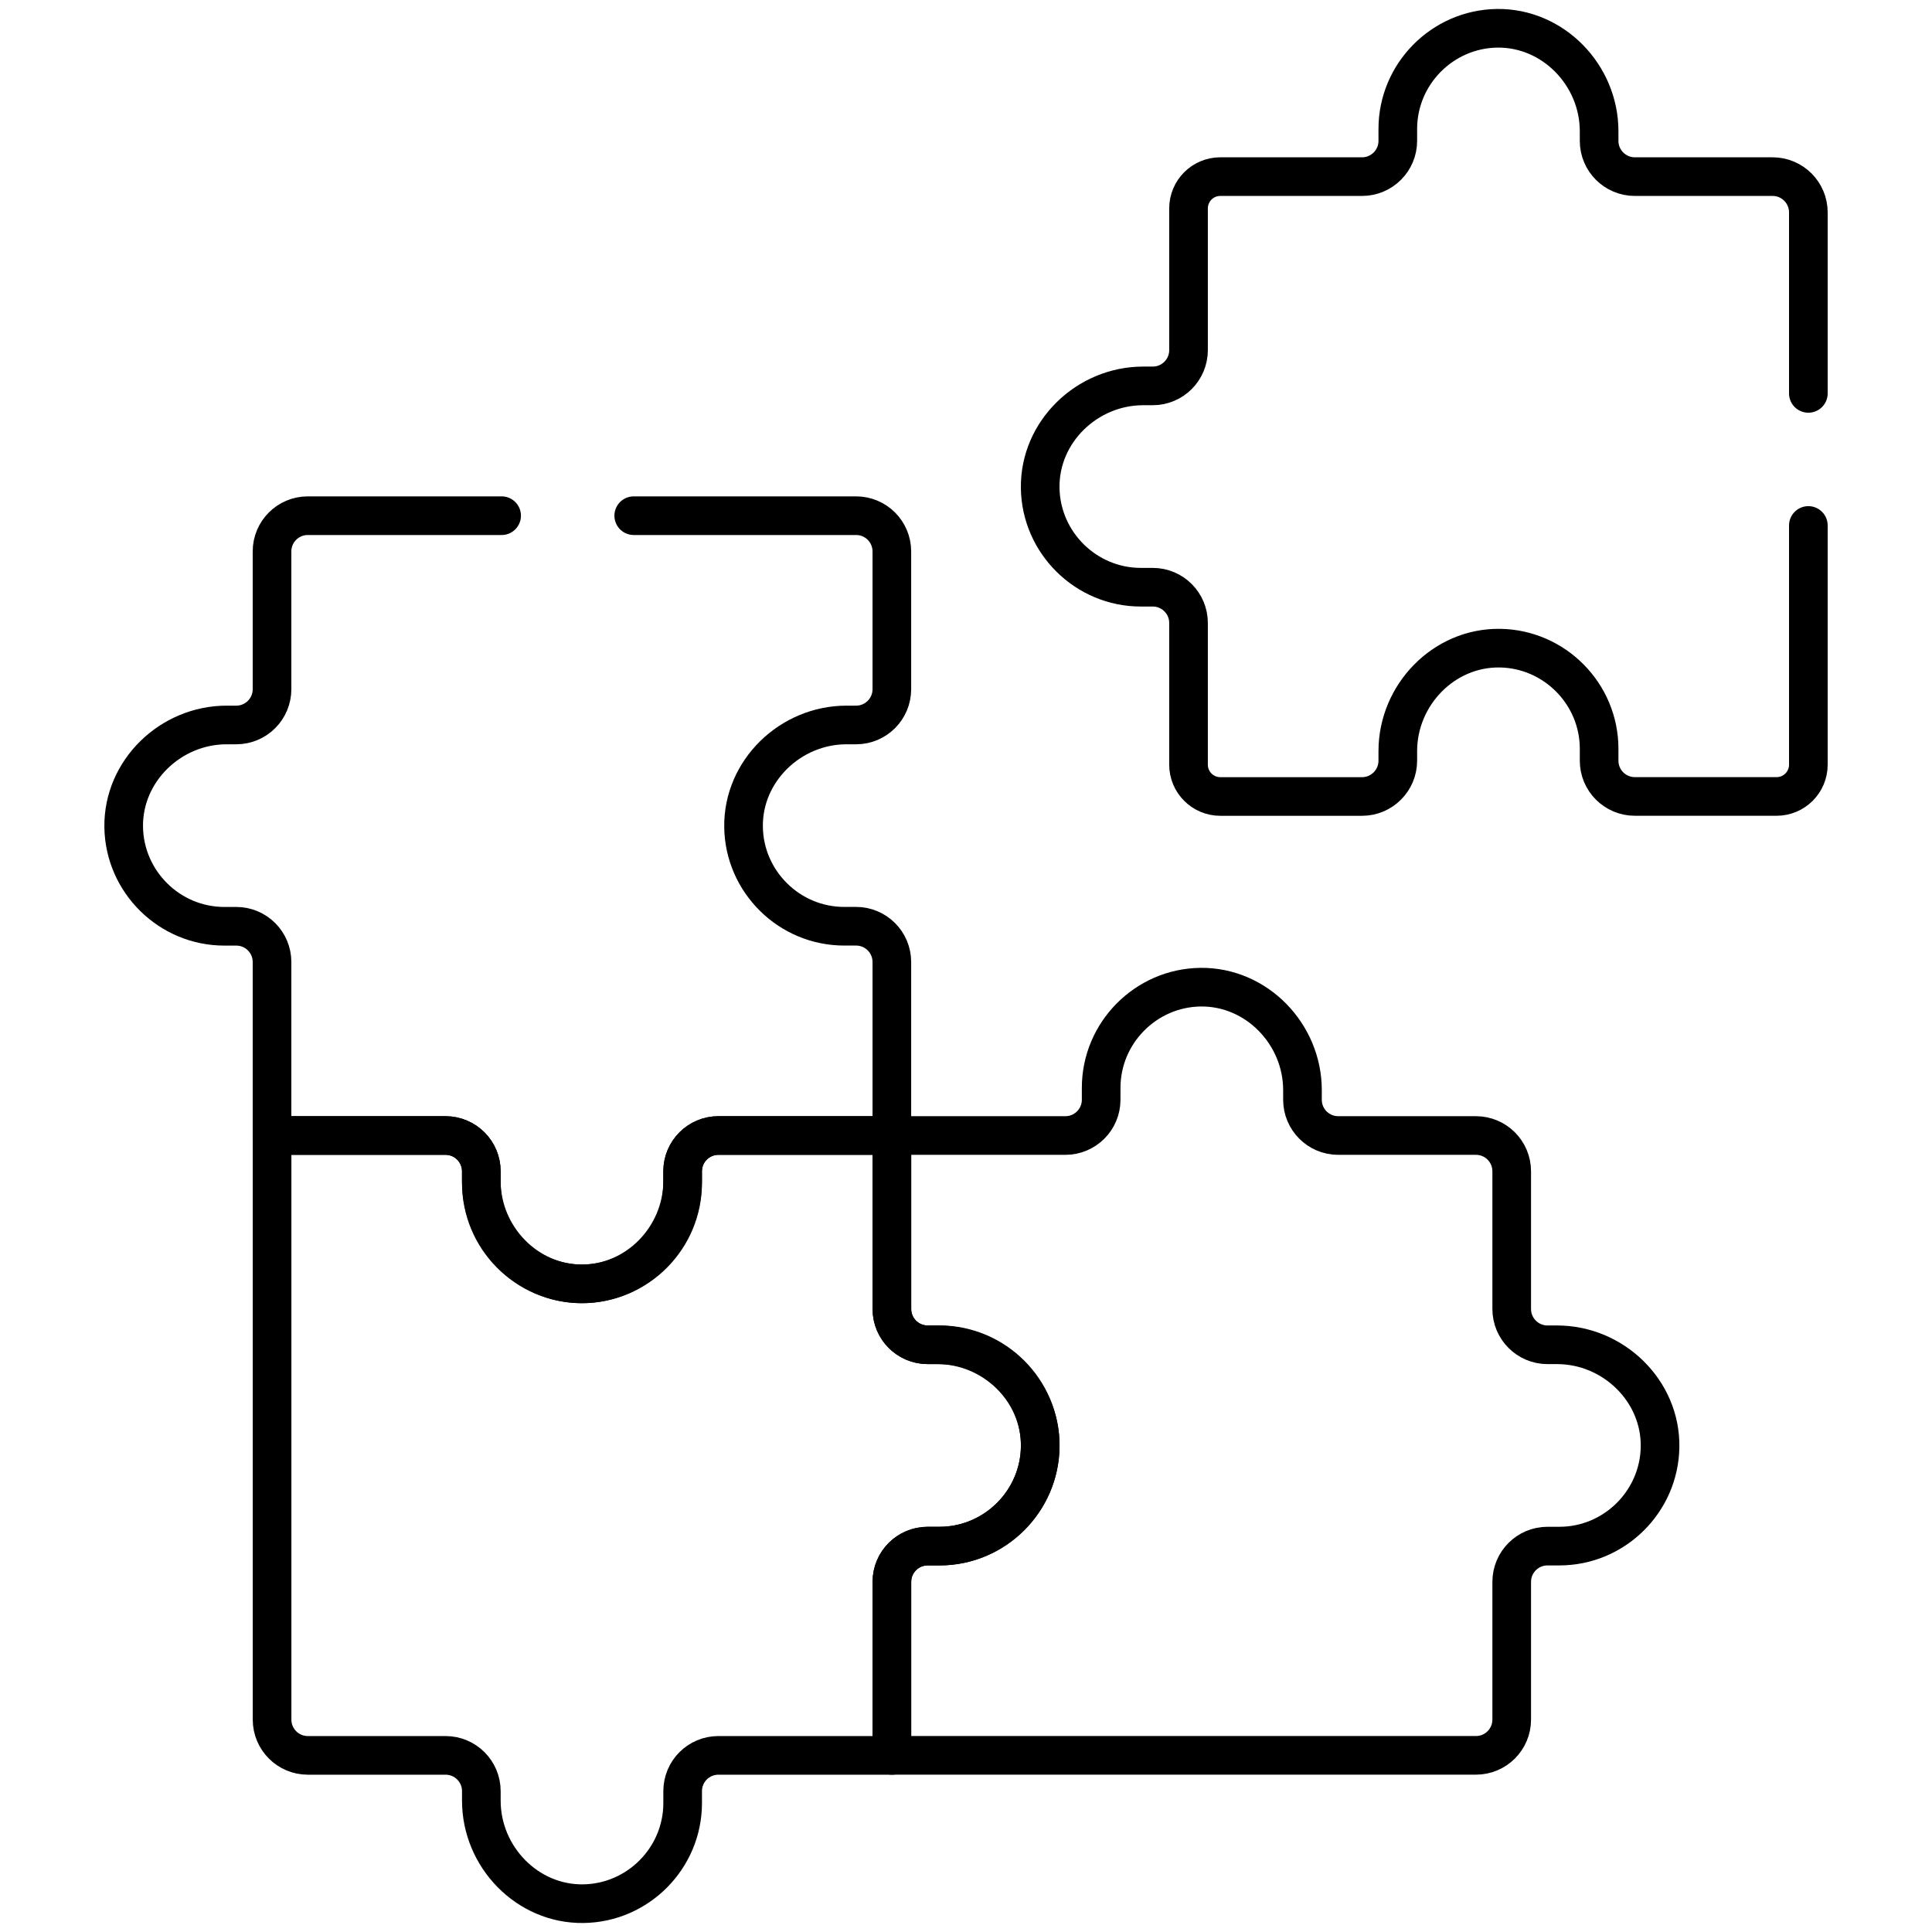
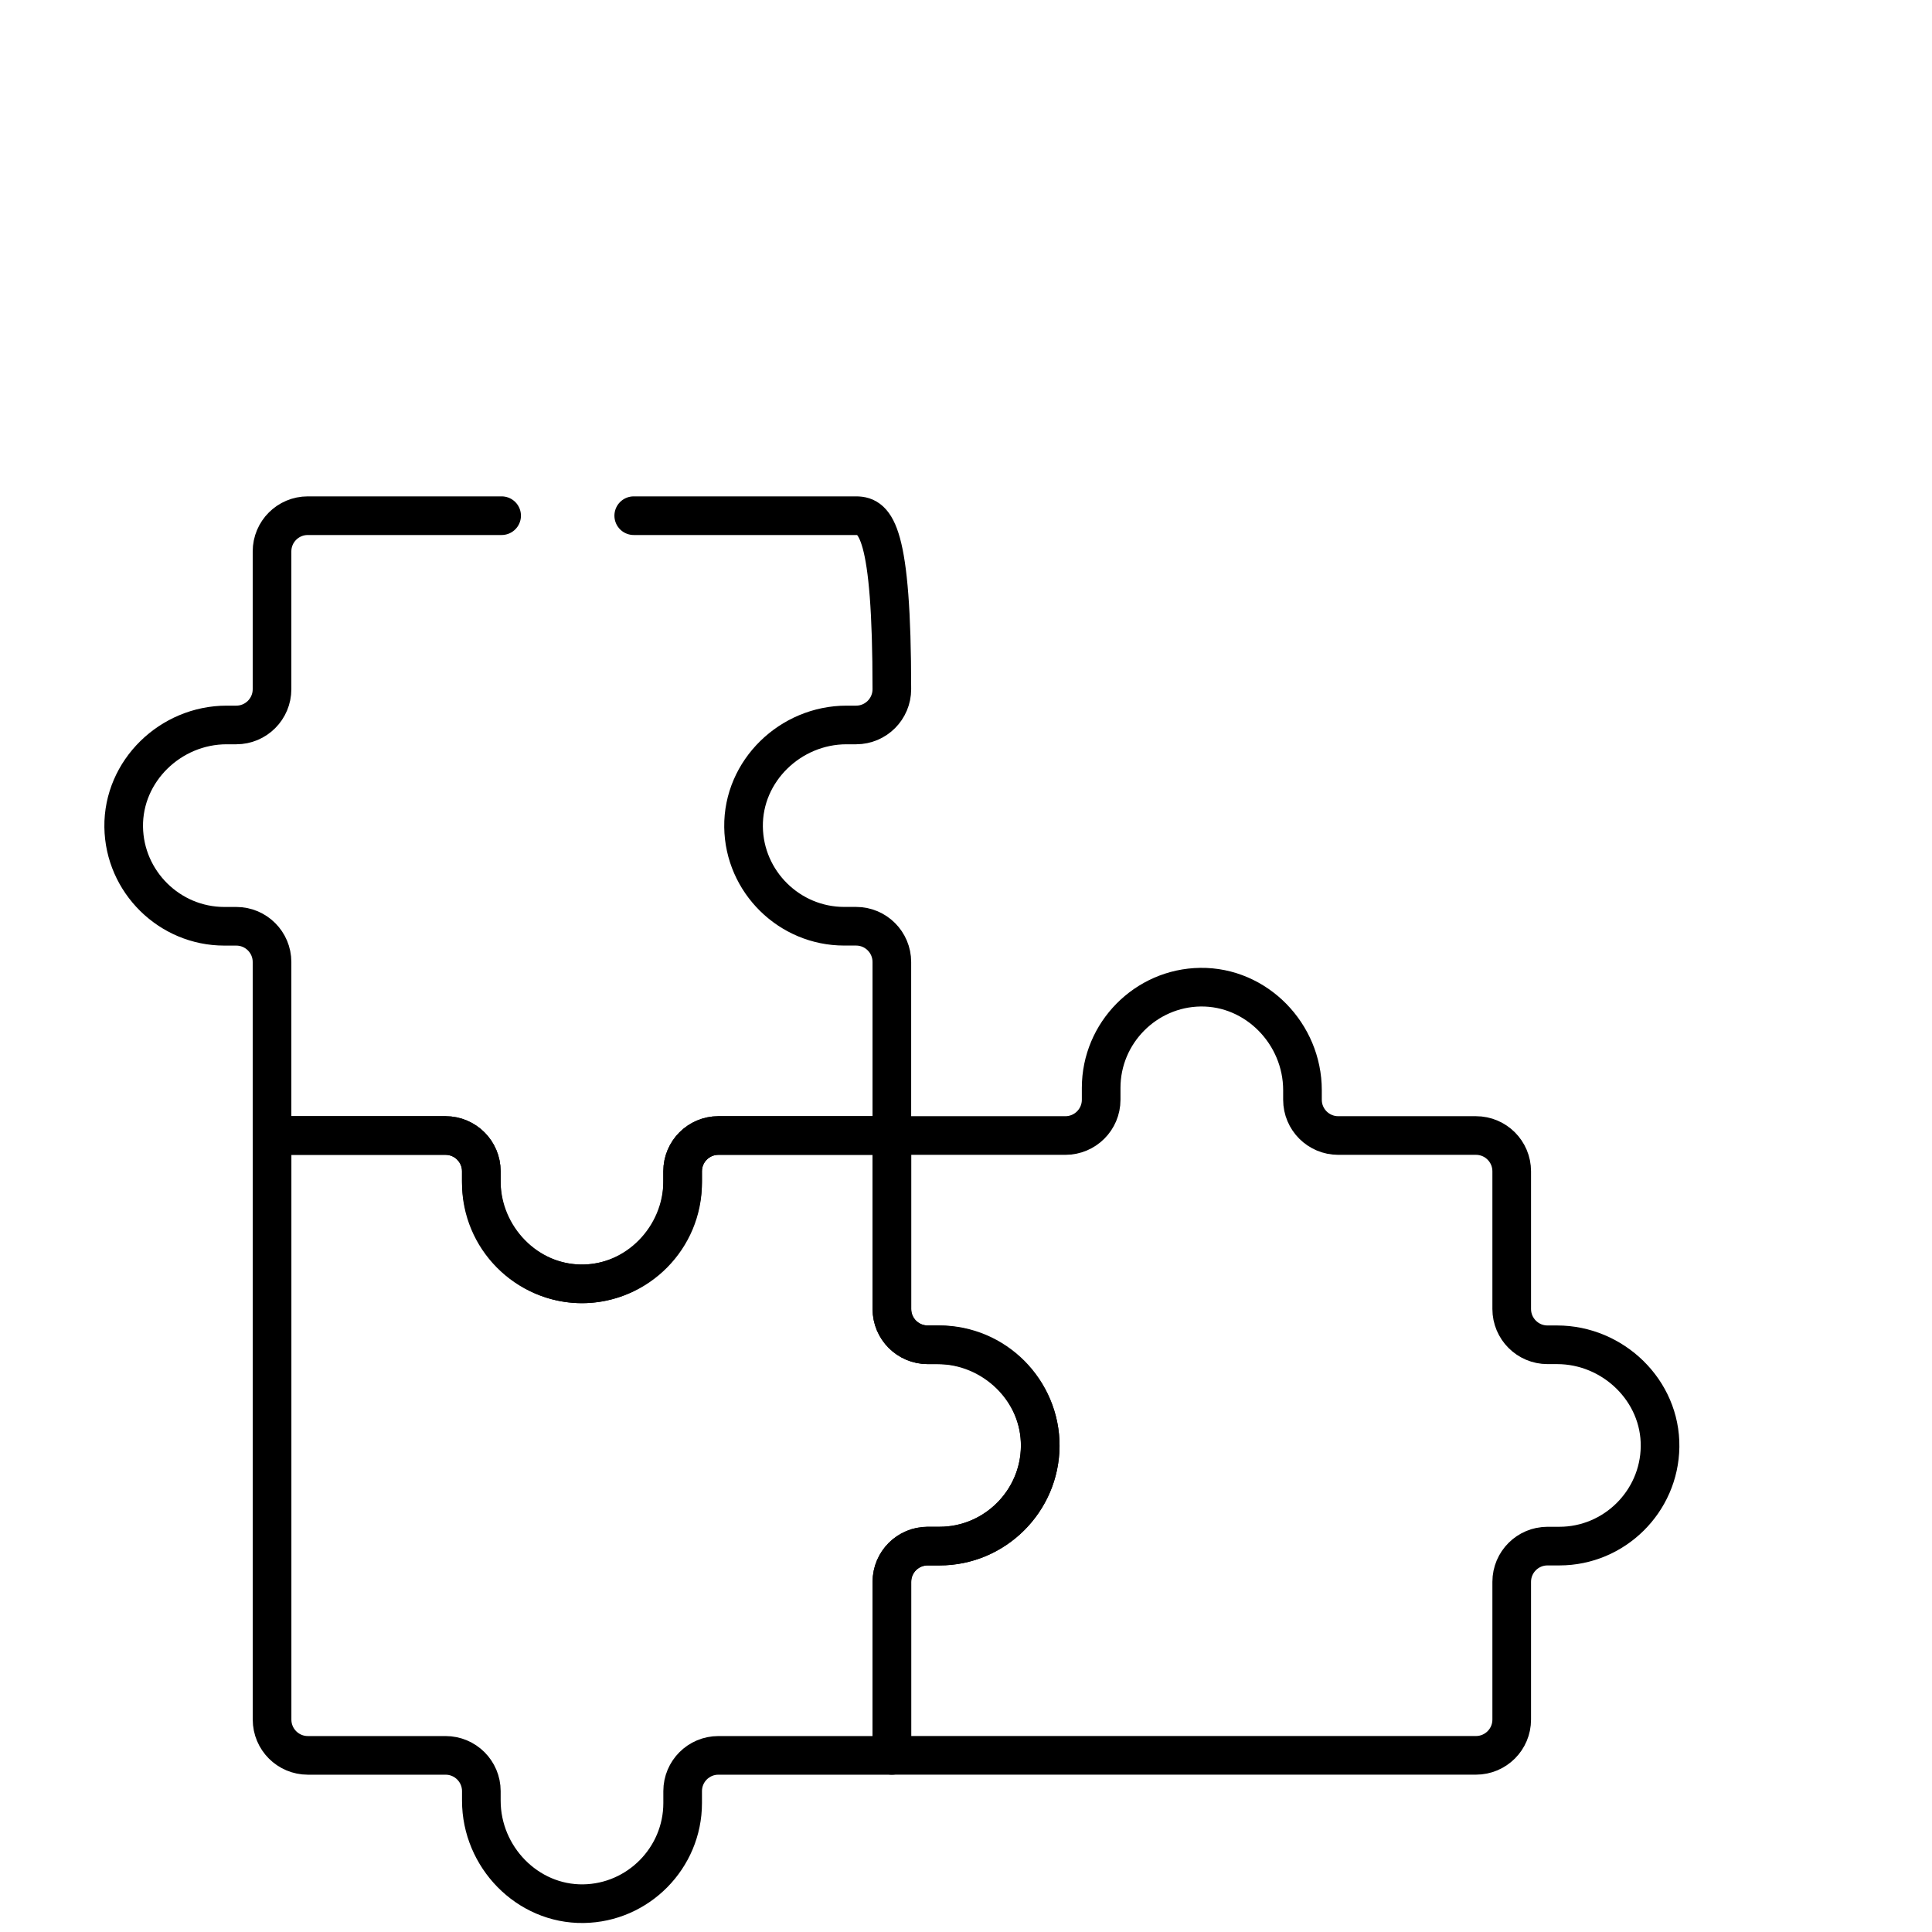
<svg xmlns="http://www.w3.org/2000/svg" width="50" height="50" viewBox="0 0 50 50" fill="none">
  <path d="M24.316 34.803H24.008C23.497 34.803 23.082 34.389 23.082 33.877V29.387H18.592C18.081 29.387 17.667 29.802 17.667 30.313V30.561C17.667 32.013 16.478 33.245 15.026 33.226C13.61 33.207 12.457 32.042 12.457 30.621V30.313C12.457 29.802 12.042 29.387 11.531 29.387H7.041V44.503C7.041 45.014 7.455 45.429 7.967 45.429H11.531C12.042 45.429 12.457 45.843 12.457 46.354V46.602C12.457 48.055 13.645 49.287 15.097 49.267C16.514 49.248 17.667 48.084 17.667 46.663V46.354C17.667 45.843 18.081 45.429 18.592 45.429H23.082V40.938C23.082 40.427 23.497 40.013 24.008 40.013H24.316C25.749 40.013 26.921 38.841 26.921 37.408C26.921 35.975 25.749 34.803 24.316 34.803Z" stroke="black" stroke-miterlimit="10" stroke-linecap="round" stroke-linejoin="round" />
  <path d="M40.297 34.803H40.049C39.538 34.803 39.123 34.388 39.123 33.877V30.313C39.123 29.802 38.709 29.387 38.198 29.387H34.633C34.122 29.387 33.708 28.973 33.708 28.462V28.213C33.708 26.761 32.519 25.529 31.067 25.548C29.651 25.567 28.498 26.732 28.498 28.153V28.462C28.498 28.973 28.083 29.387 27.572 29.387H23.082V33.877C23.082 34.388 23.496 34.803 24.008 34.803H24.256C25.708 34.803 26.941 35.991 26.921 37.443C26.902 38.86 25.737 40.013 24.316 40.013H24.008C23.496 40.013 23.082 40.427 23.082 40.938V45.428H38.198C38.709 45.428 39.123 45.014 39.123 44.503V40.938C39.123 40.427 39.538 40.013 40.049 40.013H40.357C41.778 40.013 42.943 38.86 42.962 37.443C42.982 35.991 41.749 34.803 40.297 34.803Z" stroke="black" stroke-miterlimit="10" stroke-linecap="round" stroke-linejoin="round" />
-   <path d="M12.982 13.346H7.966C7.454 13.346 7.04 13.76 7.04 14.271V17.836C7.04 18.347 6.626 18.762 6.115 18.762H5.866C4.414 18.762 3.182 19.95 3.201 21.402C3.221 22.819 4.385 23.972 5.806 23.972H6.115C6.626 23.972 7.04 24.386 7.04 24.897V29.387H11.53C12.041 29.387 12.456 29.802 12.456 30.313V30.561C12.456 32.013 13.644 33.246 15.096 33.226C16.513 33.207 17.666 32.042 17.666 30.621V30.313C17.666 29.802 18.08 29.387 18.591 29.387H23.081V24.897C23.081 24.386 22.667 23.971 22.156 23.971H21.848C20.427 23.971 19.262 22.819 19.243 21.402C19.223 19.95 20.456 18.762 21.908 18.762H22.156C22.667 18.762 23.081 18.347 23.081 17.836V14.271C23.081 13.76 22.667 13.346 22.156 13.346H16.401" stroke="black" stroke-miterlimit="10" stroke-linecap="round" stroke-linejoin="round" />
-   <path d="M46.8 10.181V5.497C46.8 4.986 46.386 4.571 45.875 4.571H42.31C41.799 4.571 41.385 4.157 41.385 3.646V3.397C41.385 1.945 40.196 0.713 38.744 0.732C37.328 0.752 36.175 1.916 36.175 3.337V3.646C36.175 4.157 35.76 4.571 35.249 4.571H31.581C31.127 4.571 30.759 4.939 30.759 5.394V9.061C30.759 9.572 30.345 9.987 29.833 9.987H29.585C28.133 9.987 26.9 11.175 26.92 12.627C26.939 14.044 28.104 15.197 29.525 15.197H29.833C30.344 15.197 30.759 15.611 30.759 16.122V19.79C30.759 20.244 31.127 20.613 31.581 20.613H35.249C35.76 20.613 36.175 20.198 36.175 19.687V19.439C36.175 17.986 37.363 16.754 38.815 16.774C40.232 16.793 41.385 17.958 41.385 19.378V19.687C41.385 20.198 41.799 20.612 42.31 20.612H45.978C46.432 20.612 46.8 20.244 46.8 19.79V13.599" stroke="black" stroke-miterlimit="10" stroke-linecap="round" stroke-linejoin="round" />
+   <path d="M12.982 13.346H7.966C7.454 13.346 7.04 13.76 7.04 14.271V17.836C7.04 18.347 6.626 18.762 6.115 18.762H5.866C4.414 18.762 3.182 19.95 3.201 21.402C3.221 22.819 4.385 23.972 5.806 23.972H6.115C6.626 23.972 7.04 24.386 7.04 24.897V29.387H11.53C12.041 29.387 12.456 29.802 12.456 30.313V30.561C12.456 32.013 13.644 33.246 15.096 33.226C16.513 33.207 17.666 32.042 17.666 30.621V30.313C17.666 29.802 18.08 29.387 18.591 29.387H23.081V24.897C23.081 24.386 22.667 23.971 22.156 23.971H21.848C20.427 23.971 19.262 22.819 19.243 21.402C19.223 19.95 20.456 18.762 21.908 18.762H22.156C22.667 18.762 23.081 18.347 23.081 17.836C23.081 13.76 22.667 13.346 22.156 13.346H16.401" stroke="black" stroke-miterlimit="10" stroke-linecap="round" stroke-linejoin="round" />
</svg>